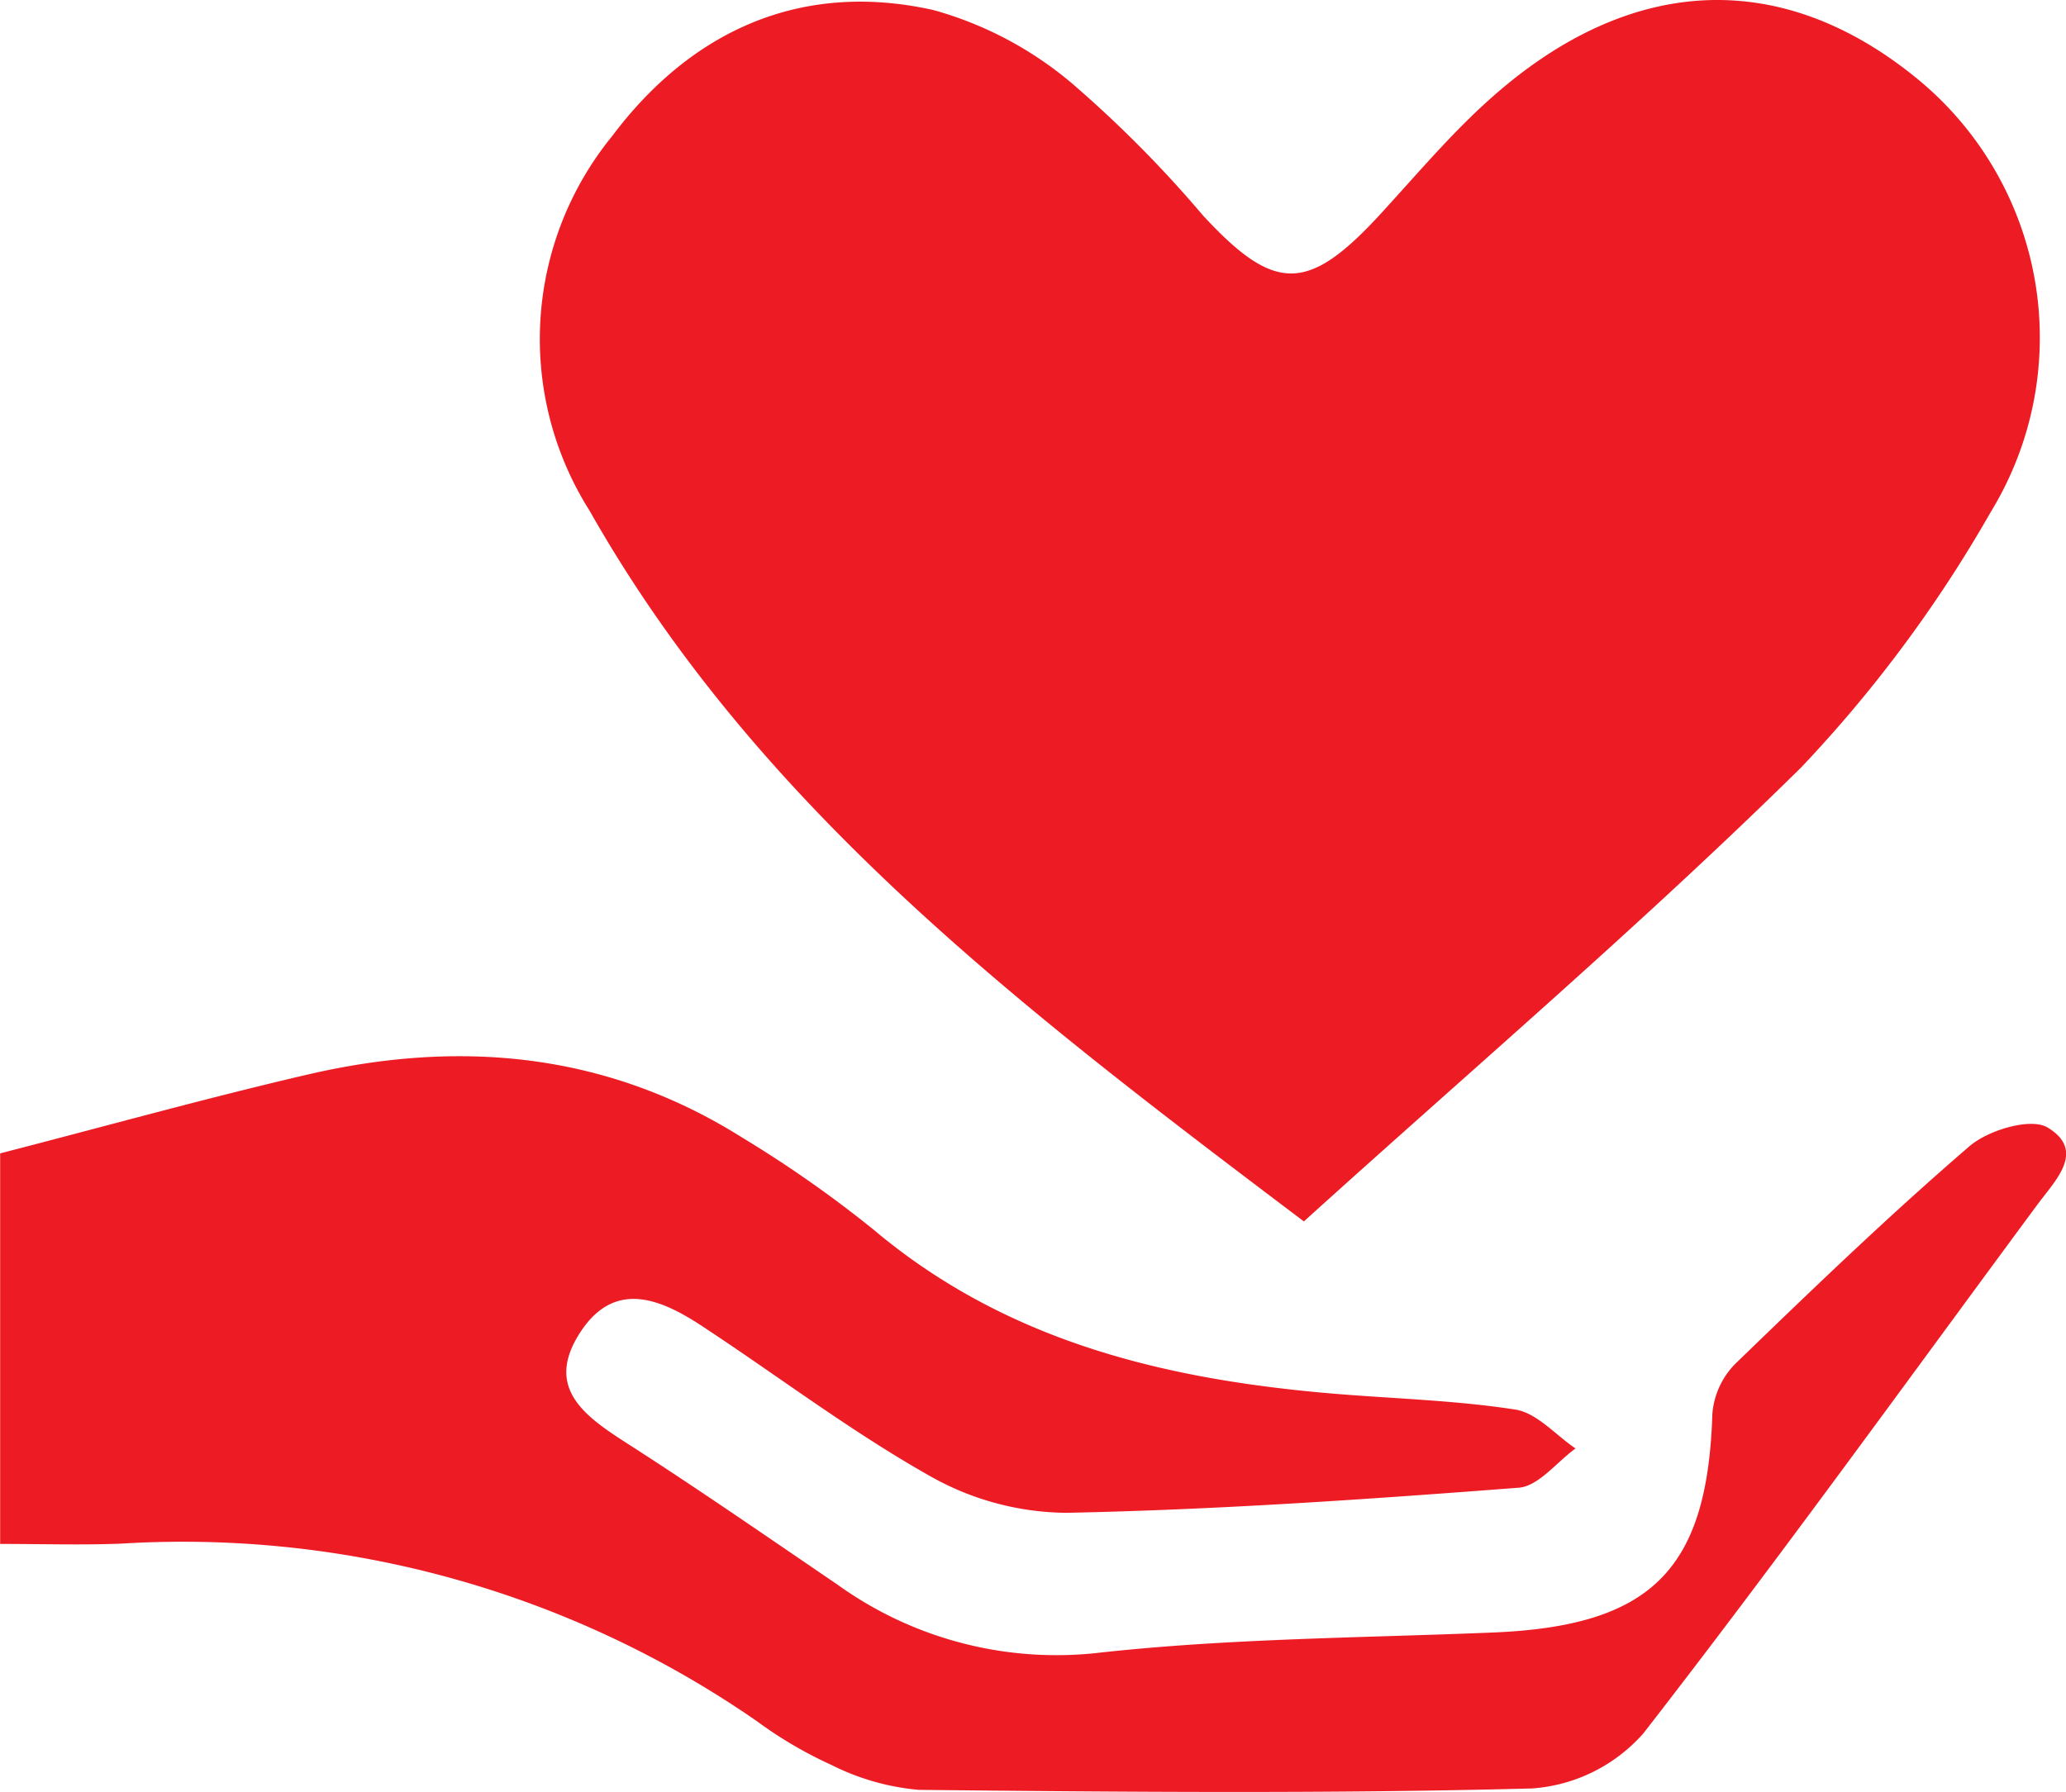
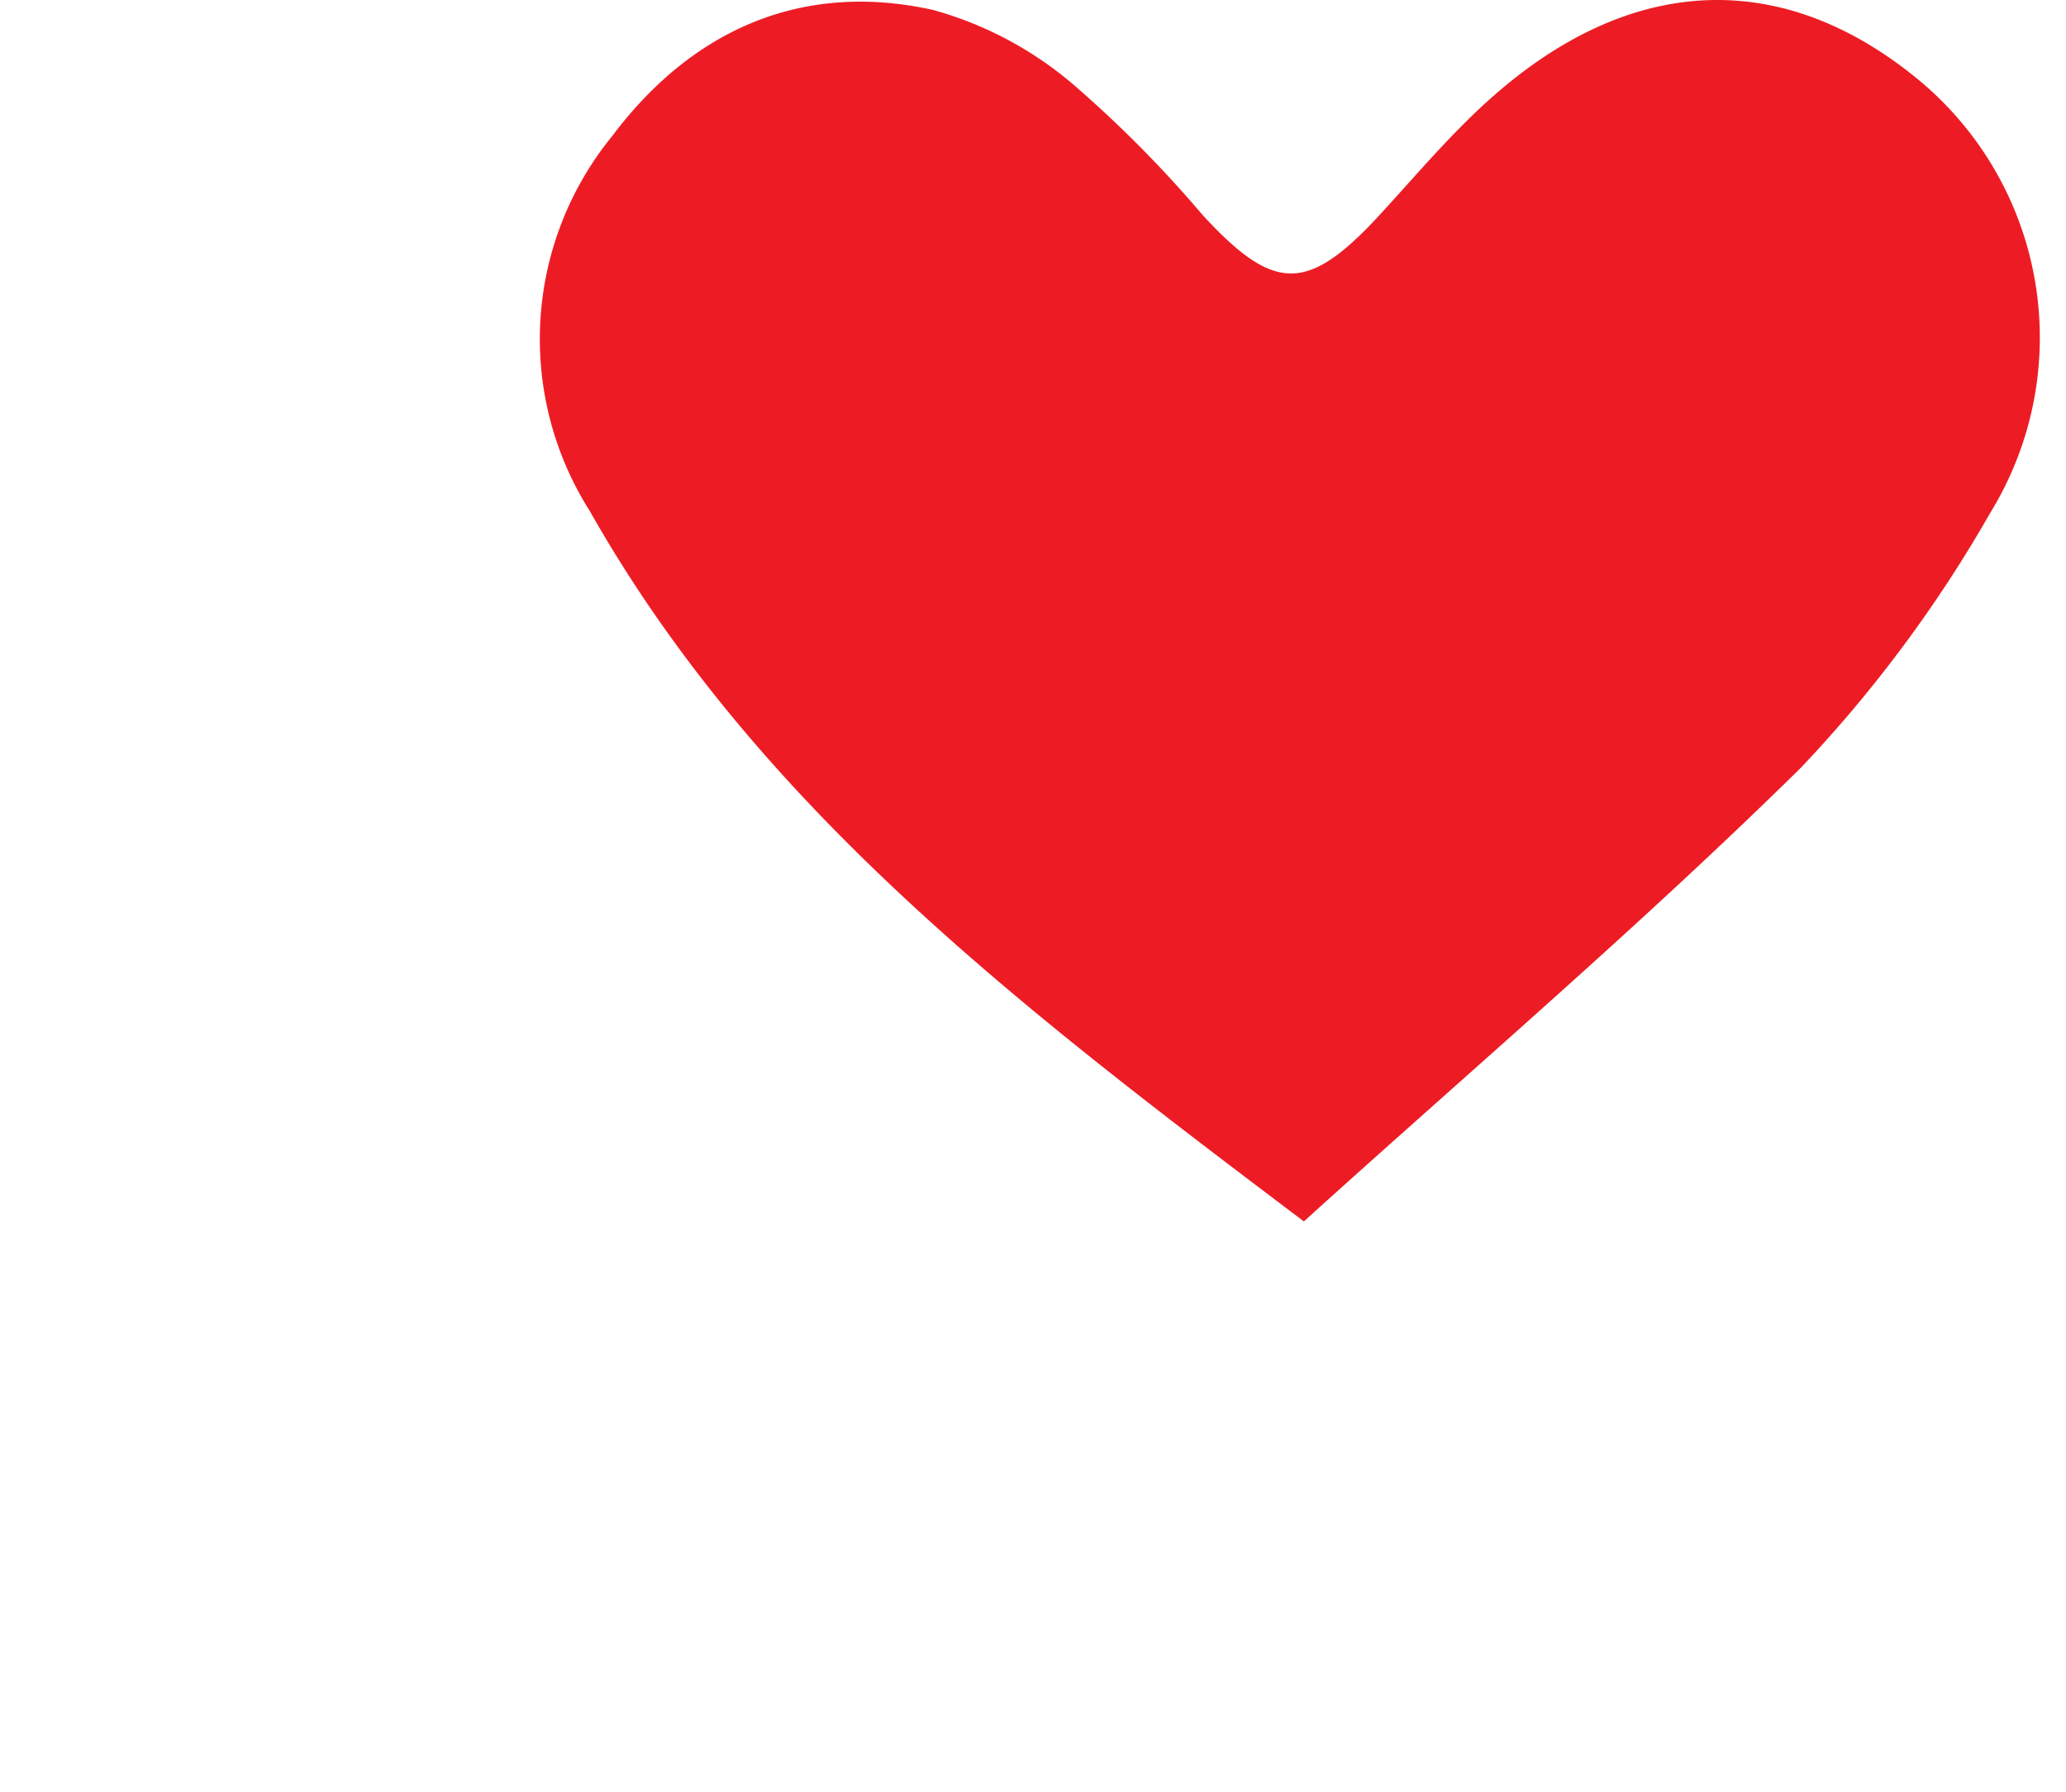
<svg xmlns="http://www.w3.org/2000/svg" id="donation-img" width="70.371" height="61.057" viewBox="0 0 70.371 61.057">
-   <path id="Path_47" data-name="Path 47" d="M227.2,438.275V424.969c3.629-.936,7.036-1.887,10.478-2.687,5.206-1.21,10.217-.746,14.827,2.167a40.282,40.282,0,0,1,4.455,3.127c4.5,3.785,9.862,5.079,15.524,5.568,2.109.182,4.237.23,6.323.553.736.114,1.372.865,2.053,1.326-.644.465-1.261,1.286-1.937,1.337-5.129.393-10.268.752-15.409.855a9.567,9.567,0,0,1-4.655-1.26c-2.692-1.519-5.174-3.408-7.764-5.111-1.421-.934-2.978-1.575-4.146.238-1.209,1.877.16,2.838,1.6,3.763,2.418,1.551,4.78,3.189,7.155,4.805a12.775,12.775,0,0,0,8.971,2.327c4.43-.486,8.912-.5,13.373-.684,5.4-.221,7.307-2.14,7.473-7.451a2.73,2.73,0,0,1,.777-1.7c2.609-2.526,5.229-5.048,7.979-7.416.642-.553,2.09-.984,2.663-.638,1.311.793.268,1.793-.351,2.63-4.45,6.022-8.827,12.1-13.419,18.012a5.58,5.58,0,0,1-3.79,1.876c-6.96.183-13.927.12-20.891.048a8.2,8.2,0,0,1-2.972-.848,14.221,14.221,0,0,1-2.539-1.49,34.328,34.328,0,0,0-21.642-6.052C229.995,438.318,228.654,438.275,227.2,438.275Z" transform="translate(-227.195 -385.673)" fill="#ed1c24" />
  <path id="Path_48" data-name="Path 48" d="M293.472,359.5c-9.548-7.213-18.584-14.066-24.334-24.221a10.936,10.936,0,0,1,.771-12.753c2.7-3.6,6.442-5.3,10.936-4.3a12.453,12.453,0,0,1,4.728,2.5,40.615,40.615,0,0,1,4.462,4.5c2.447,2.646,3.574,2.645,6.055-.058,1.227-1.336,2.4-2.735,3.753-3.937,4.762-4.243,9.918-4.438,14.536-.65a11.4,11.4,0,0,1,2.483,14.759,45.011,45.011,0,0,1-6.459,8.7C304.979,349.385,299.172,354.339,293.472,359.5Z" transform="translate(-249.06 -317.886)" fill="#ed1c24" />
</svg>